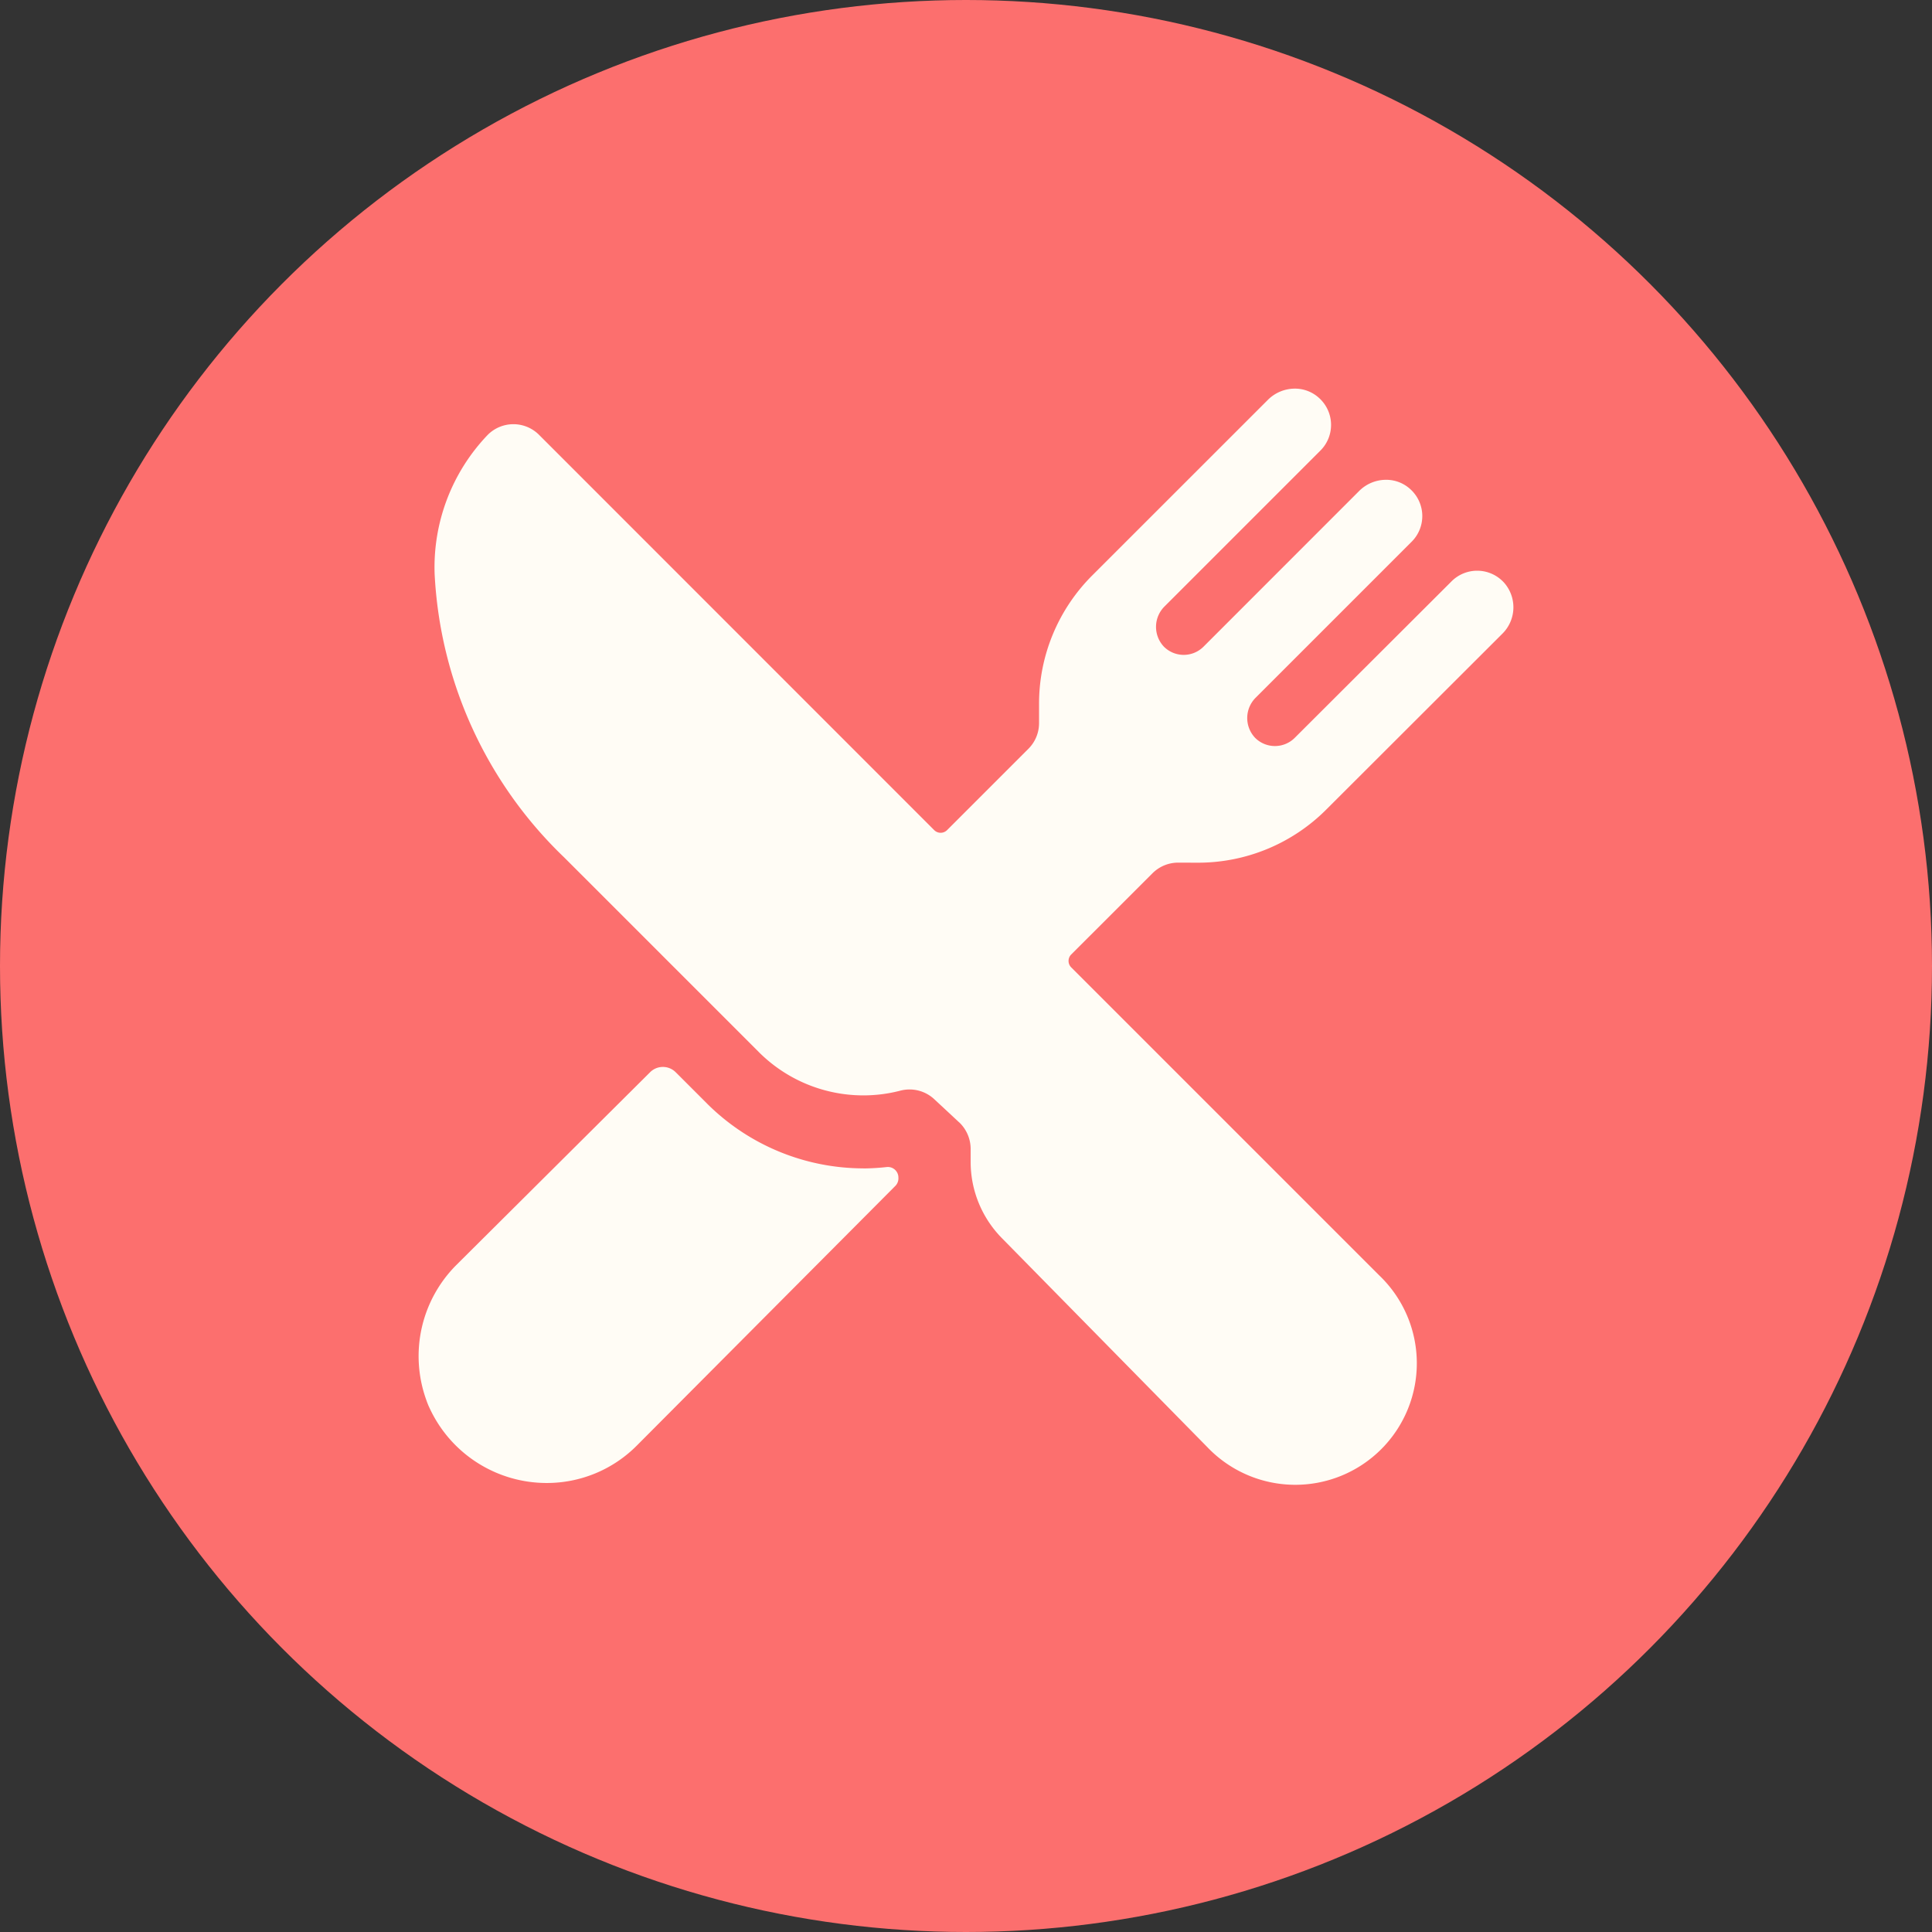
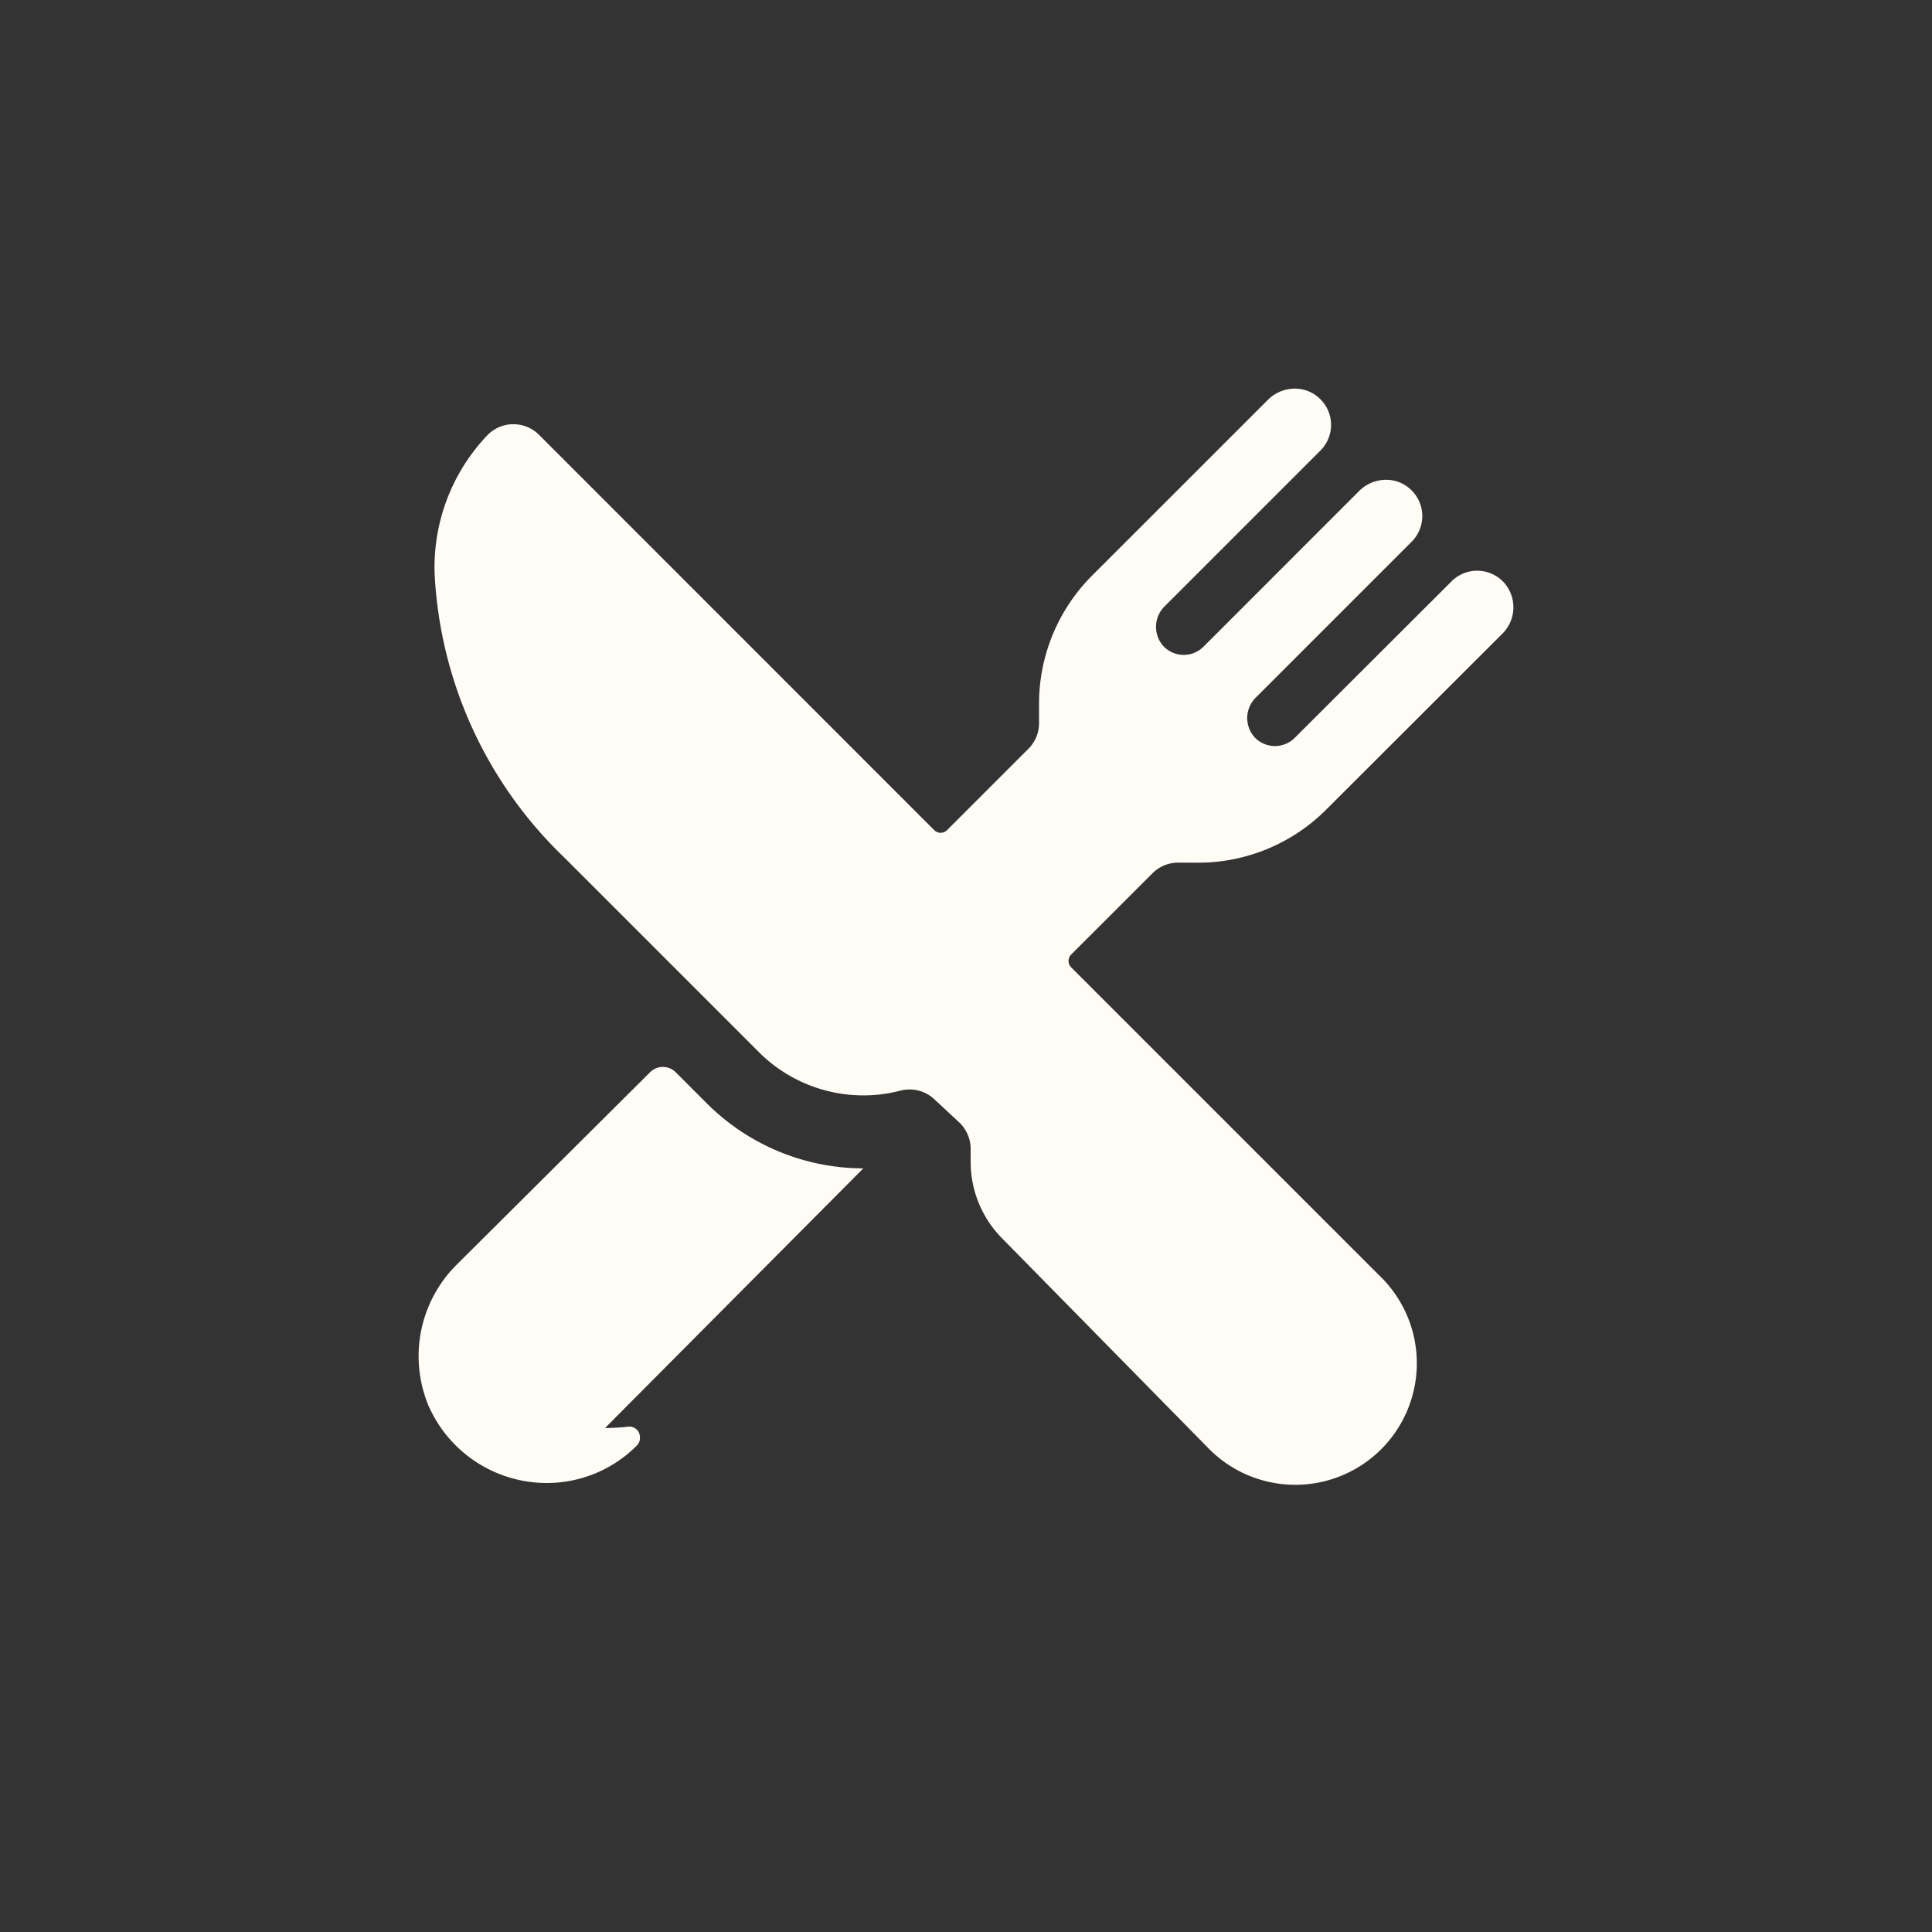
<svg xmlns="http://www.w3.org/2000/svg" width="32" height="32" viewBox="0 0 32 32">
  <rect x="0" y="0" width="32" height="32" fill="#333333" stroke="none" />
  <g id="Grupo_48" data-name="Grupo 48" transform="translate(-792 -10943)">
-     <circle id="Elipse_8" data-name="Elipse 8" cx="16" cy="16" r="16" transform="translate(792 10943)" fill="#fc6f6e" />
    <g id="restaurant" transform="translate(797.808 10948.311)">
      <path id="Trazado_38" data-name="Trazado 38" d="M14.253,8.978a3,3,0,0,0,2.137-.885L19.3,5.187a.615.615,0,0,0,.032-.845.6.6,0,0,0-.875-.021L15.863,6.91a.464.464,0,0,1-.656,0,.476.476,0,0,1,.01-.666l2.58-2.58a.6.6,0,0,0-.021-.874.59.59,0,0,0-.4-.154.631.631,0,0,0-.446.185L14.352,5.4a.464.464,0,0,1-.656,0,.477.477,0,0,1,.01-.666l2.58-2.58a.6.6,0,0,0-.021-.874.59.59,0,0,0-.4-.154.632.632,0,0,0-.446.185L12.513,4.216a3,3,0,0,0-.885,2.137v.311a.6.6,0,0,1-.177.428L10.105,8.438a.151.151,0,0,1-.214,0L3.348,1.893a.6.6,0,0,0-.853,0A3.17,3.17,0,0,0,1.617,4.2,6.992,6.992,0,0,0,3.762,8.89l3.227,3.227a2.447,2.447,0,0,0,1.728.715,2.417,2.417,0,0,0,.612-.078.614.614,0,0,1,.154-.02.6.6,0,0,1,.409.161l.43.4a.609.609,0,0,1,.173.424v.209a1.8,1.8,0,0,0,.52,1.271l3.4,3.459,0,0a2.013,2.013,0,1,0,2.846-2.846l-5.1-5.1a.151.151,0,0,1,0-.214l1.345-1.344a.6.6,0,0,1,.428-.177Z" transform="translate(-0.226 0)" fill="#fffcf5" />
-       <path id="Trazado_39" data-name="Trazado 39" d="M8.491,23.725a3.676,3.676,0,0,1-2.582-1.067l-.524-.524a.3.3,0,0,0-.427,0l-3.21,3.194a2.135,2.135,0,0,0-.493,2.239,1.157,1.157,0,0,0,.056.136,2.137,2.137,0,0,0,1.93,1.233,2.1,2.1,0,0,0,1.5-.621l4.281-4.3a.177.177,0,0,0,.05-.141v-.01a.175.175,0,0,0-.194-.161,3.668,3.668,0,0,1-.384.023Z" transform="translate(0 -9.684)" fill="#fffcf5" />
+       <path id="Trazado_39" data-name="Trazado 39" d="M8.491,23.725a3.676,3.676,0,0,1-2.582-1.067l-.524-.524a.3.3,0,0,0-.427,0l-3.21,3.194a2.135,2.135,0,0,0-.493,2.239,1.157,1.157,0,0,0,.056.136,2.137,2.137,0,0,0,1.93,1.233,2.1,2.1,0,0,0,1.5-.621a.177.177,0,0,0,.05-.141v-.01a.175.175,0,0,0-.194-.161,3.668,3.668,0,0,1-.384.023Z" transform="translate(0 -9.684)" fill="#fffcf5" />
    </g>
  </g>
</svg>